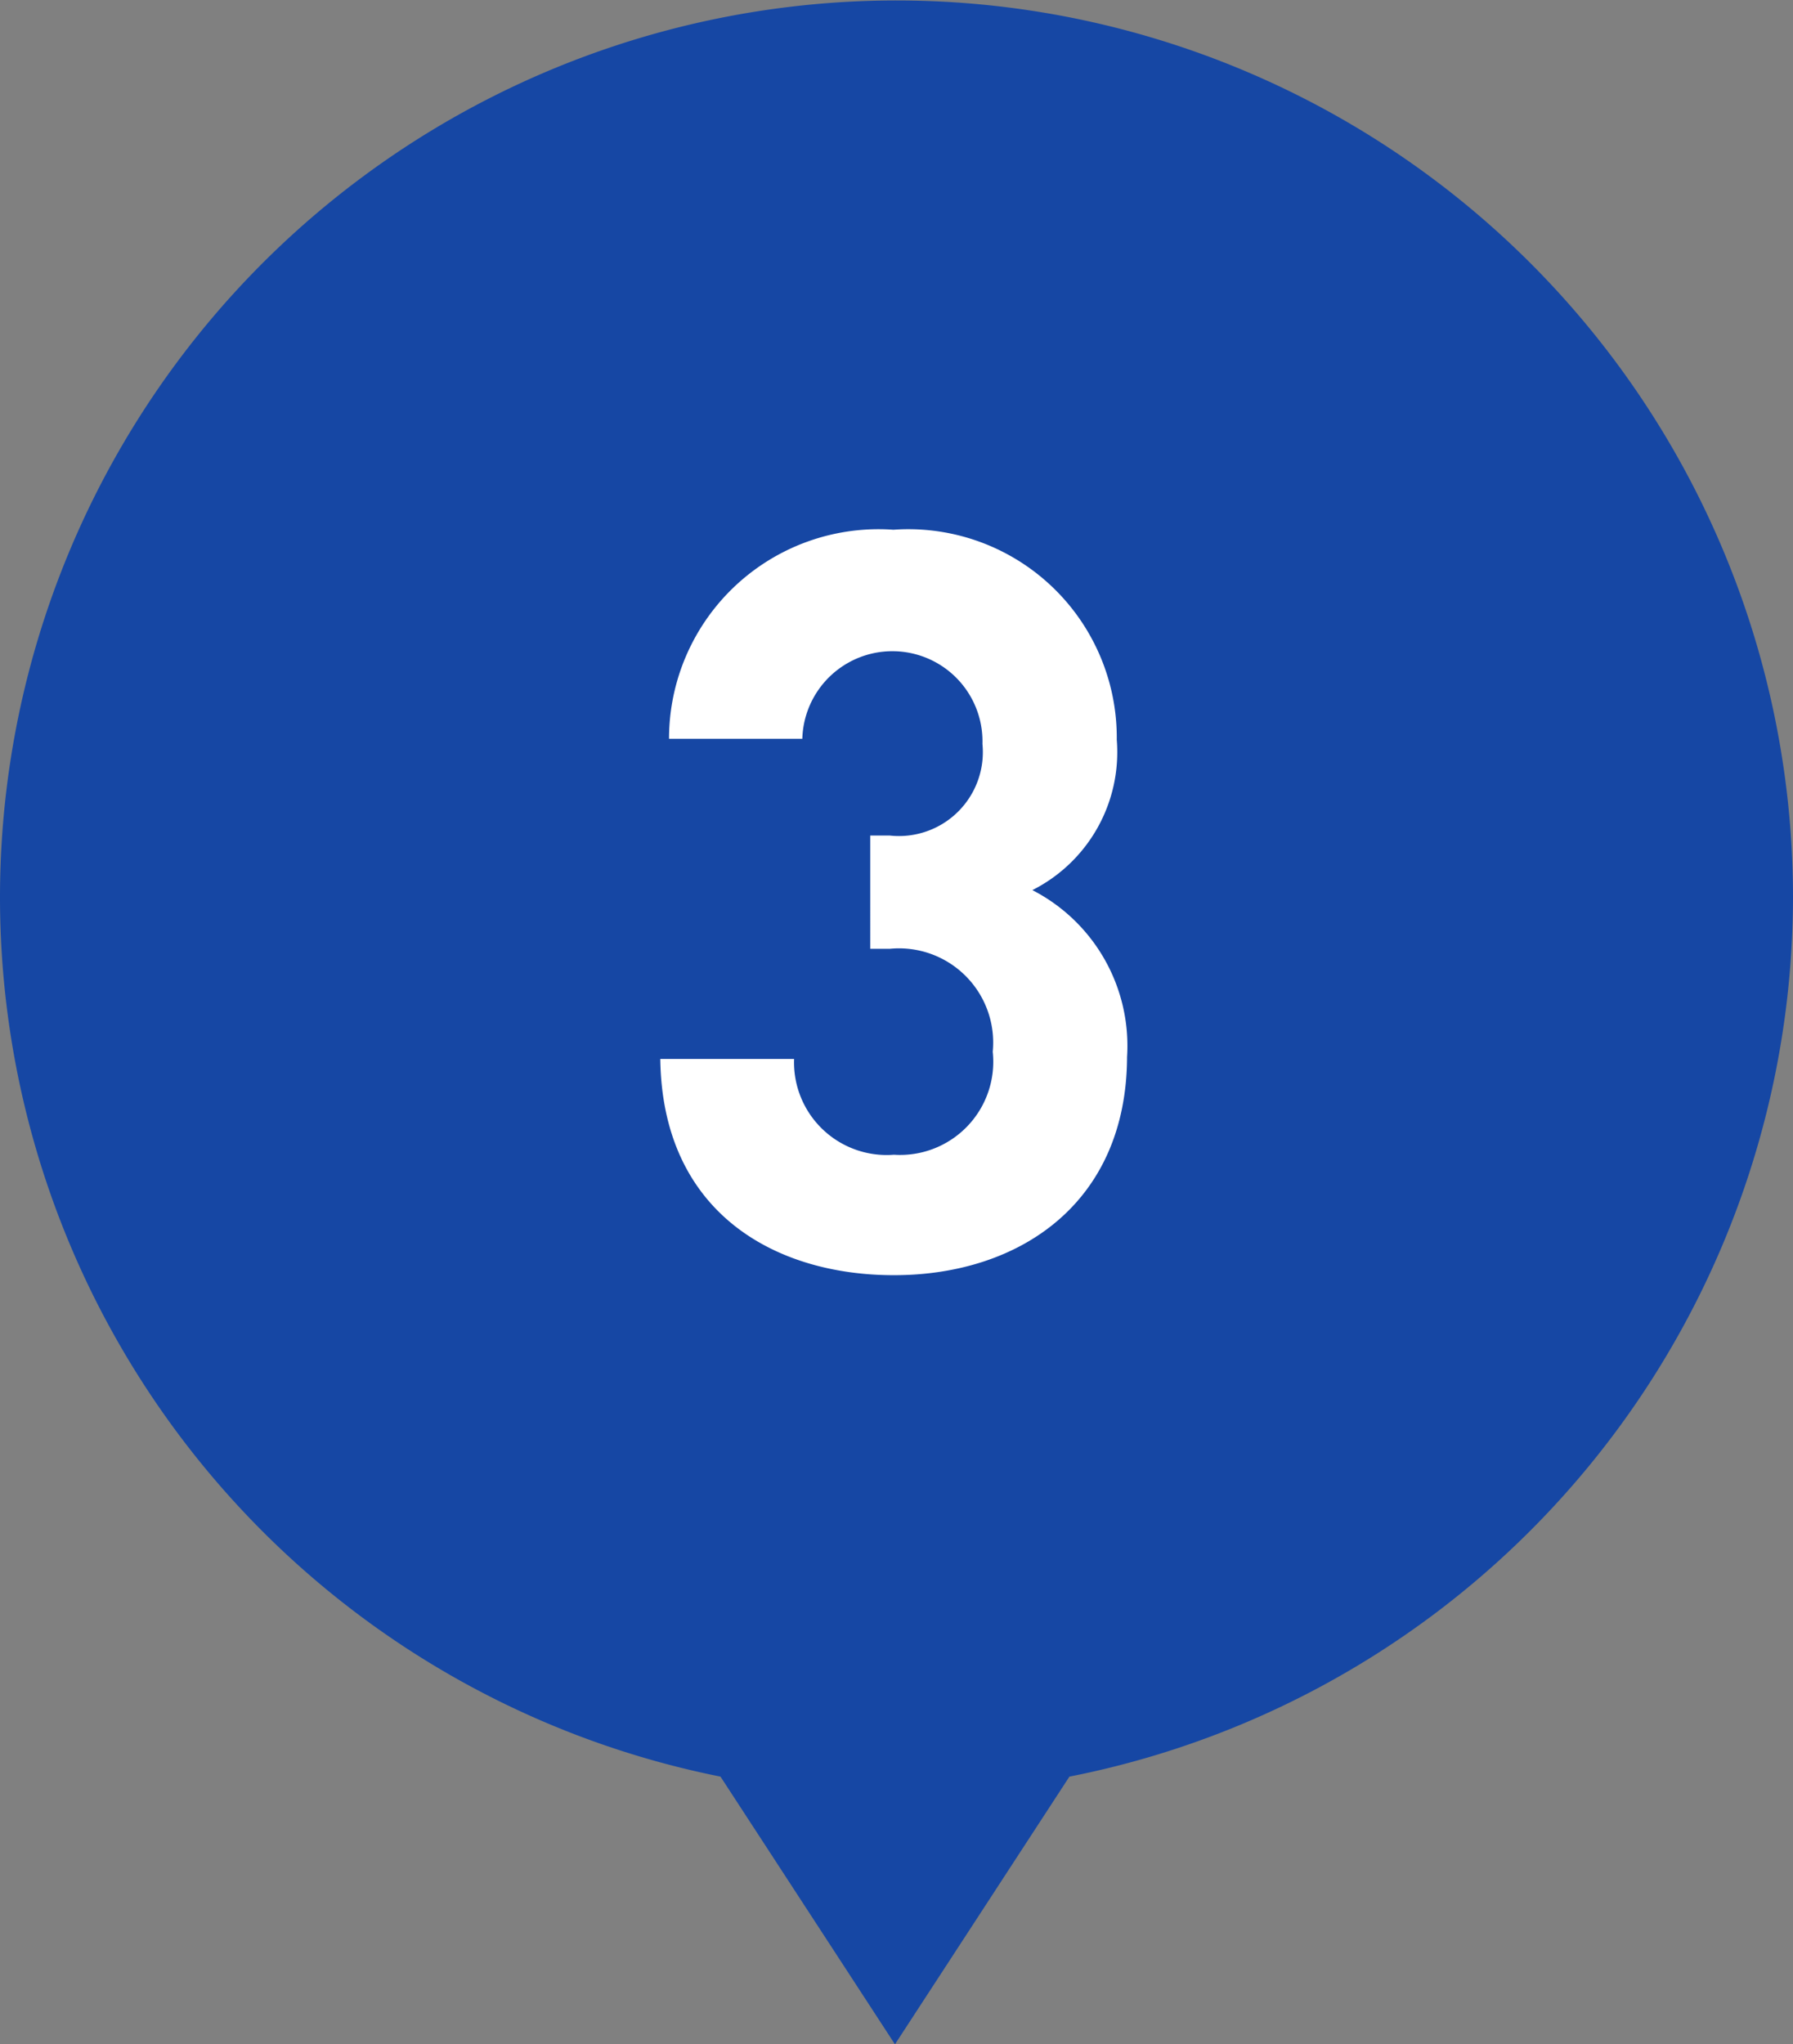
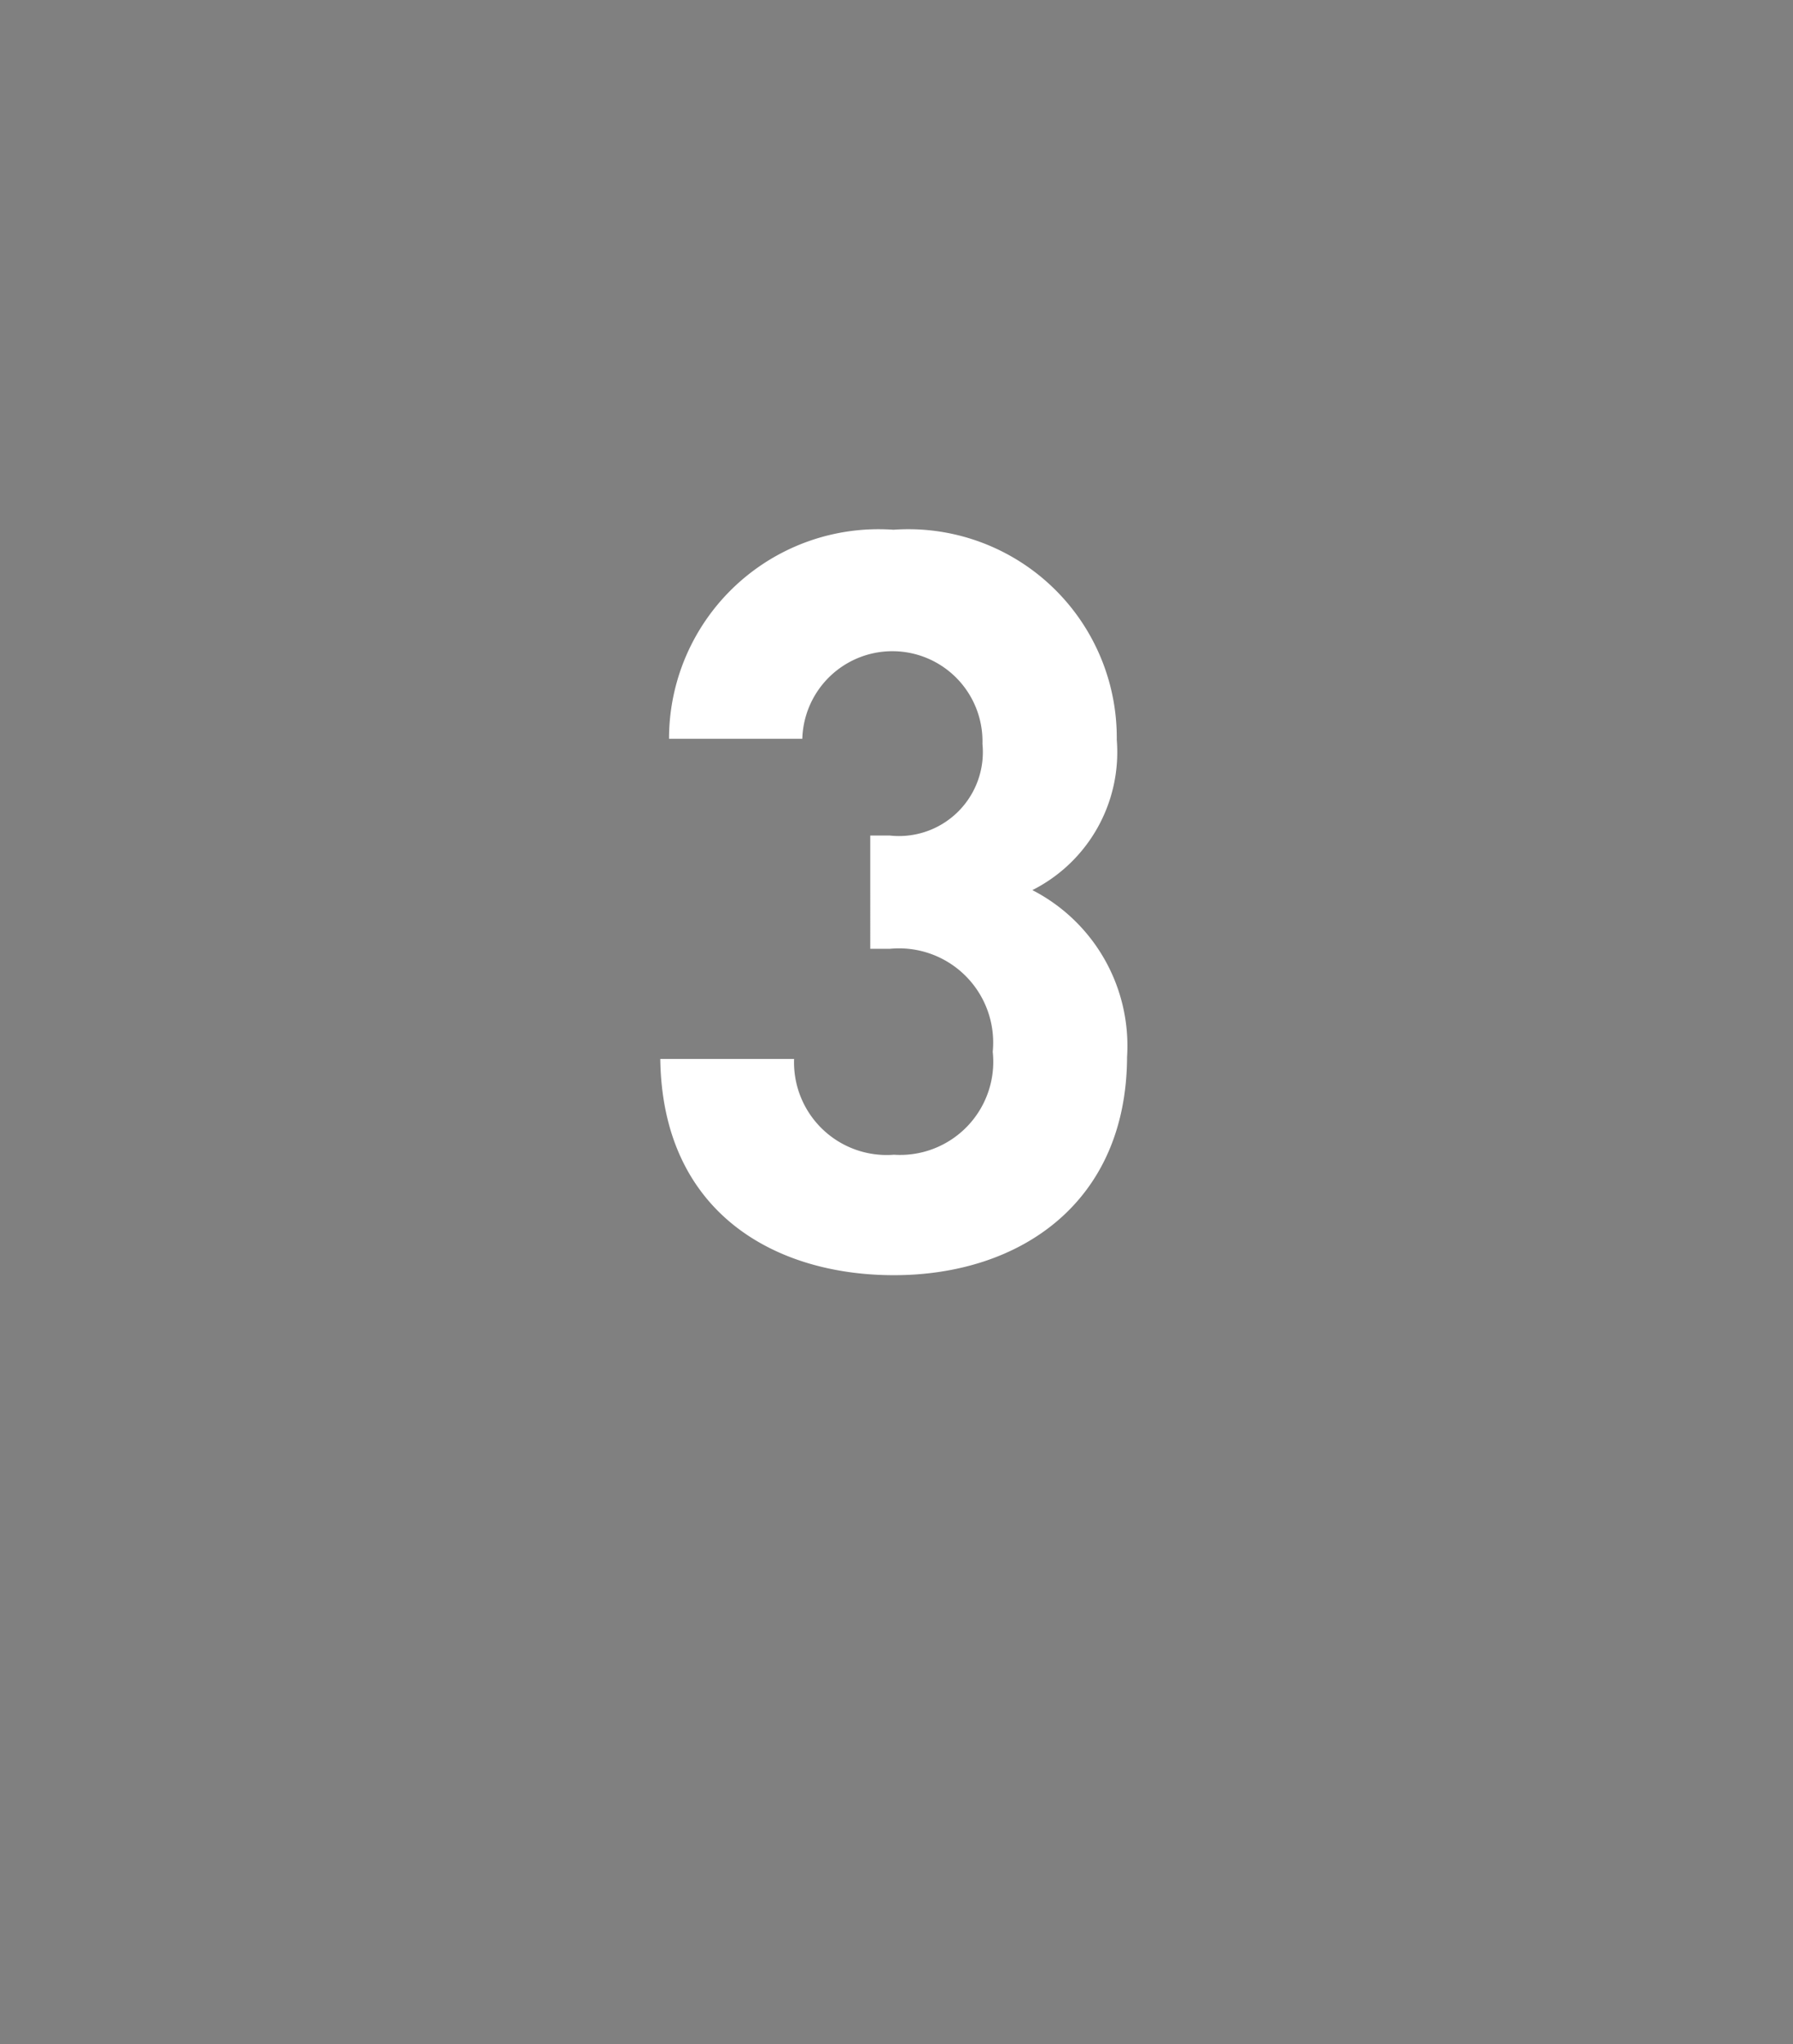
<svg xmlns="http://www.w3.org/2000/svg" viewBox="0 0 34.84 39.71">
  <rect x="0" y="0" width="34.84" height="39.71" fill="#808080" stroke="none" />
  <defs>
    <style>.cls-1{fill:#1647a4;}.cls-2{fill:#fff;}</style>
  </defs>
  <g id="レイヤー_2" data-name="レイヤー 2">
    <g id="text">
-       <path class="cls-1" d="M34.84,17.42A17.42,17.42,0,1,0,14,34.51l3.39,5.2,3.39-5.2A17.43,17.43,0,0,0,34.84,17.42Z" />
      <path class="cls-2" d="M17.37,24.77c-2.32,0-4.5-1.22-4.54-4.2h2.6a1.8,1.8,0,0,0,1.94,1.86,1.81,1.81,0,0,0,1.92-2,1.83,1.83,0,0,0-2-2h-.38V16.23h.38a1.63,1.63,0,0,0,1.8-1.78,1.75,1.75,0,1,0-3.5-.1H13a4.07,4.07,0,0,1,4.36-4.06,4.05,4.05,0,0,1,4.34,4.08,3,3,0,0,1-1.64,2.92,3.4,3.4,0,0,1,1.84,3.24C21.89,23.37,19.81,24.77,17.37,24.77Z" />
    </g>
  </g>
</svg>